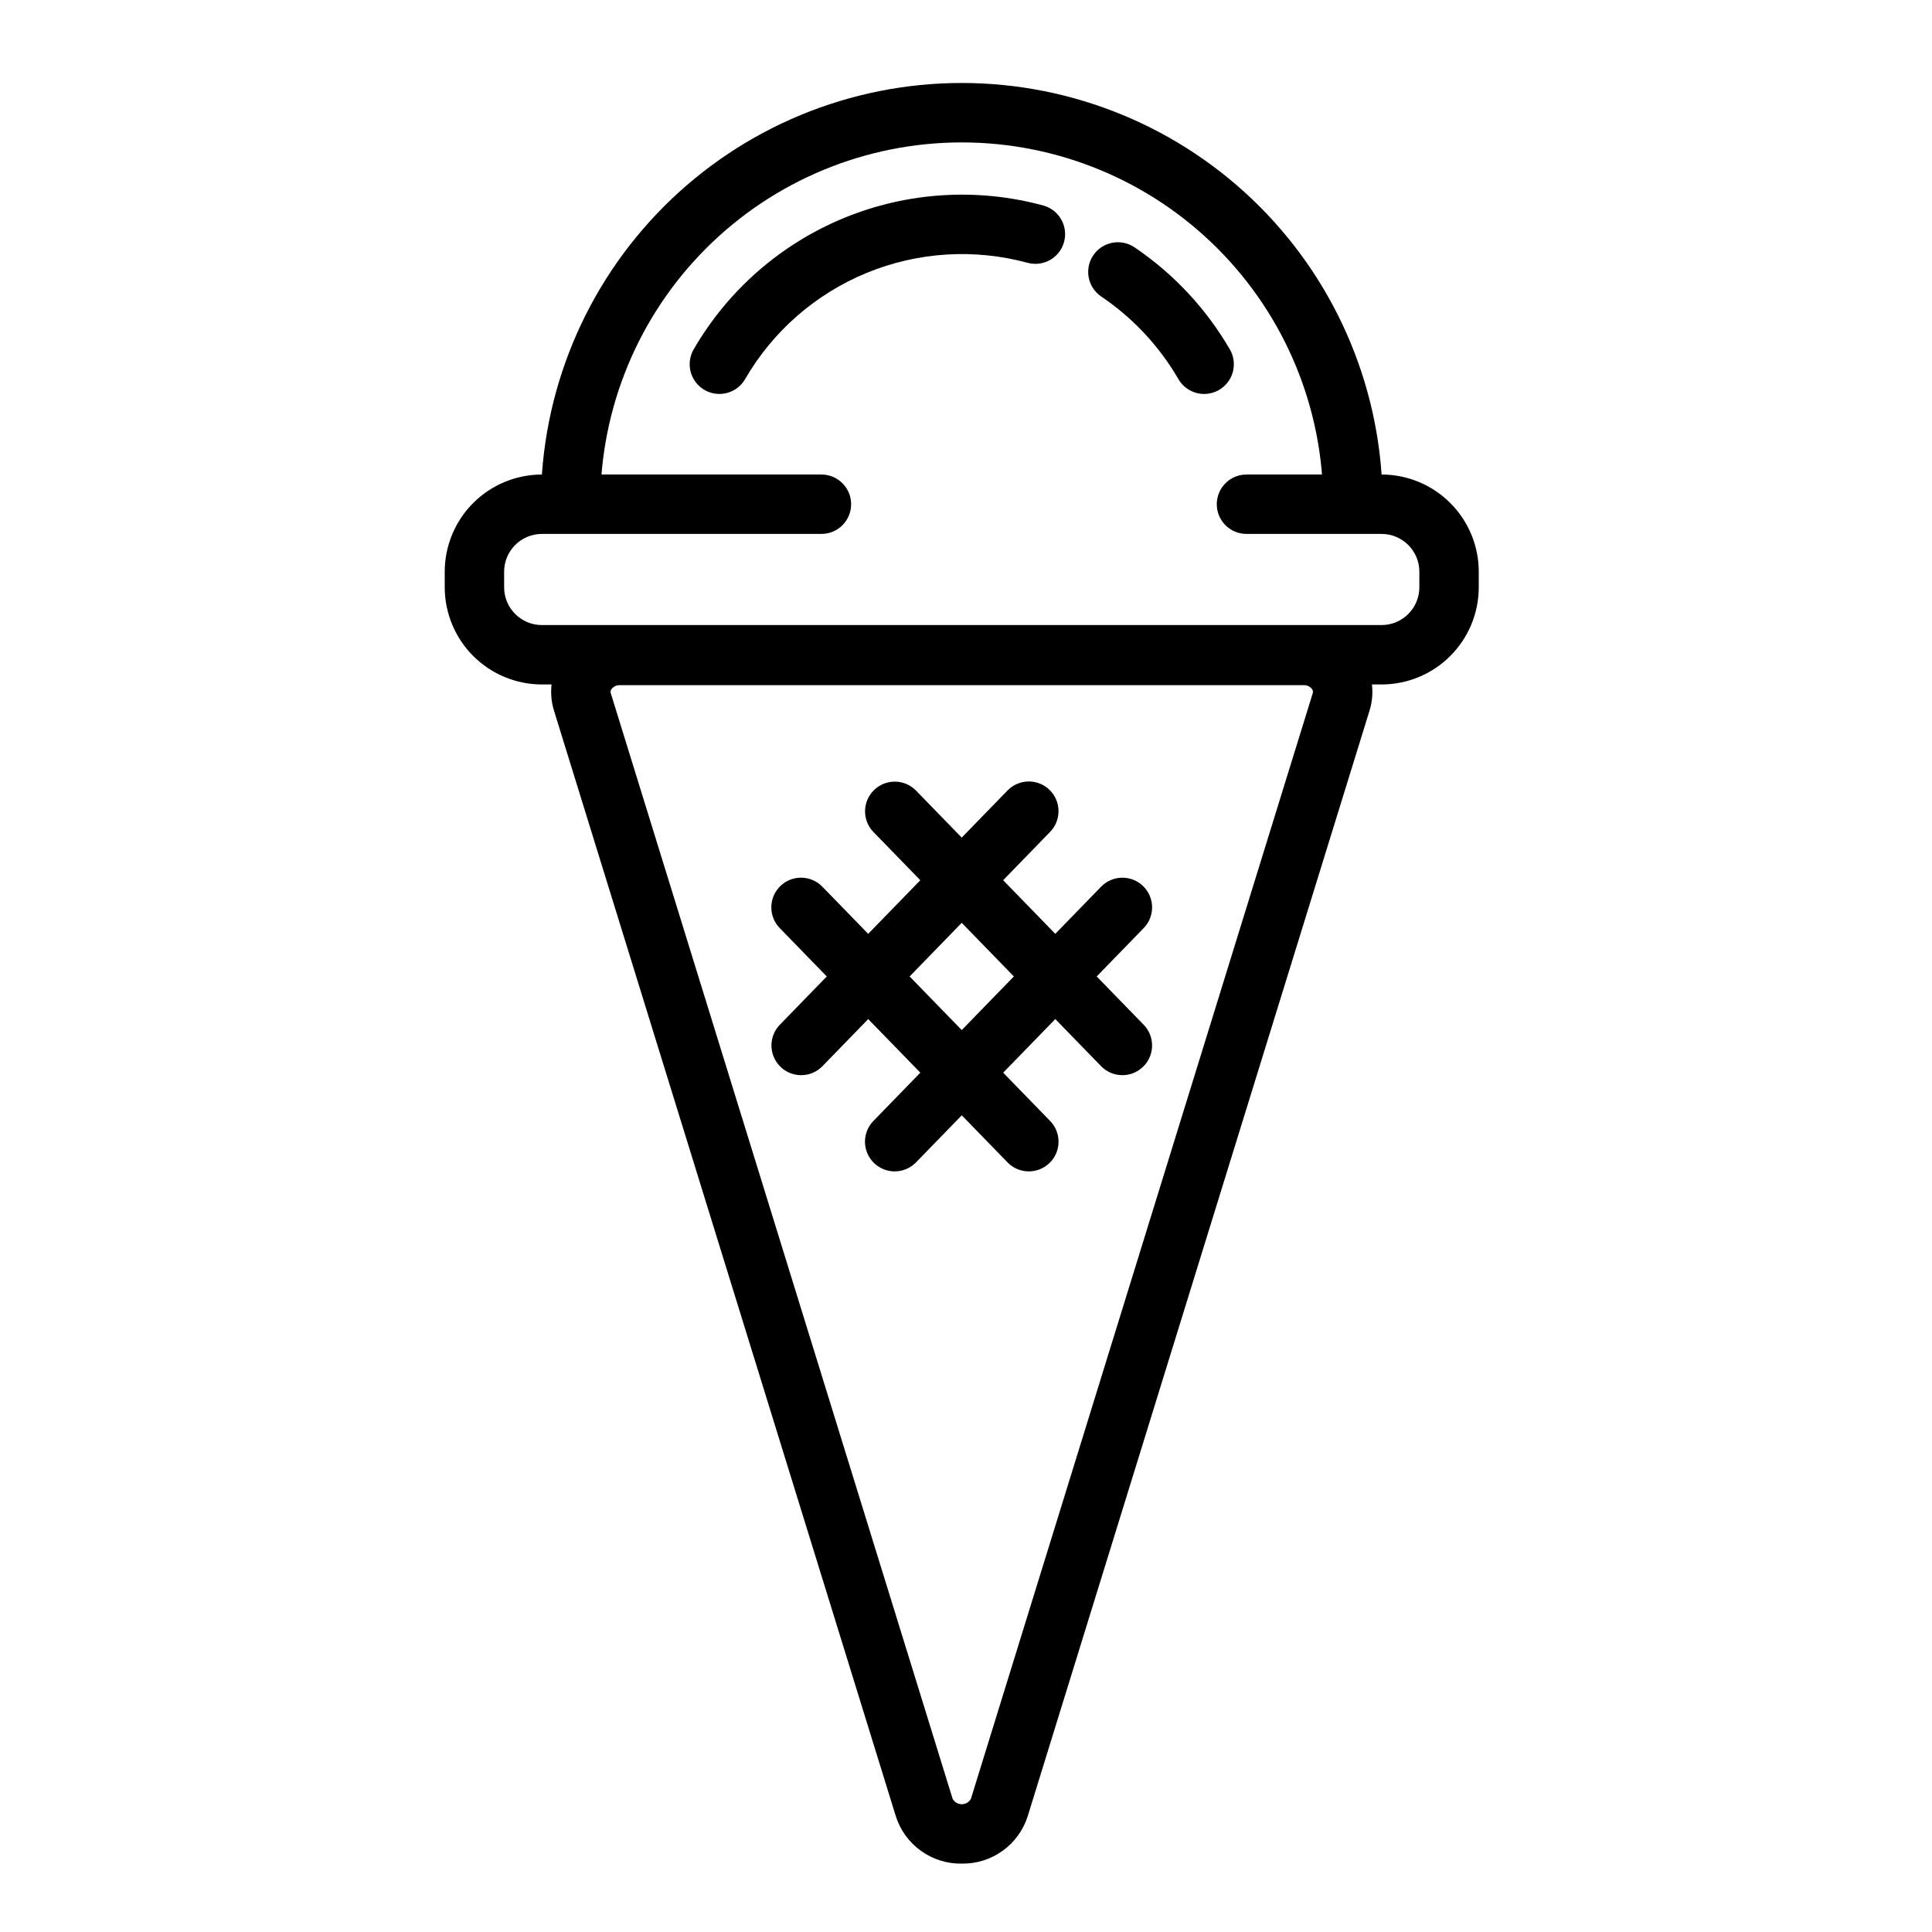
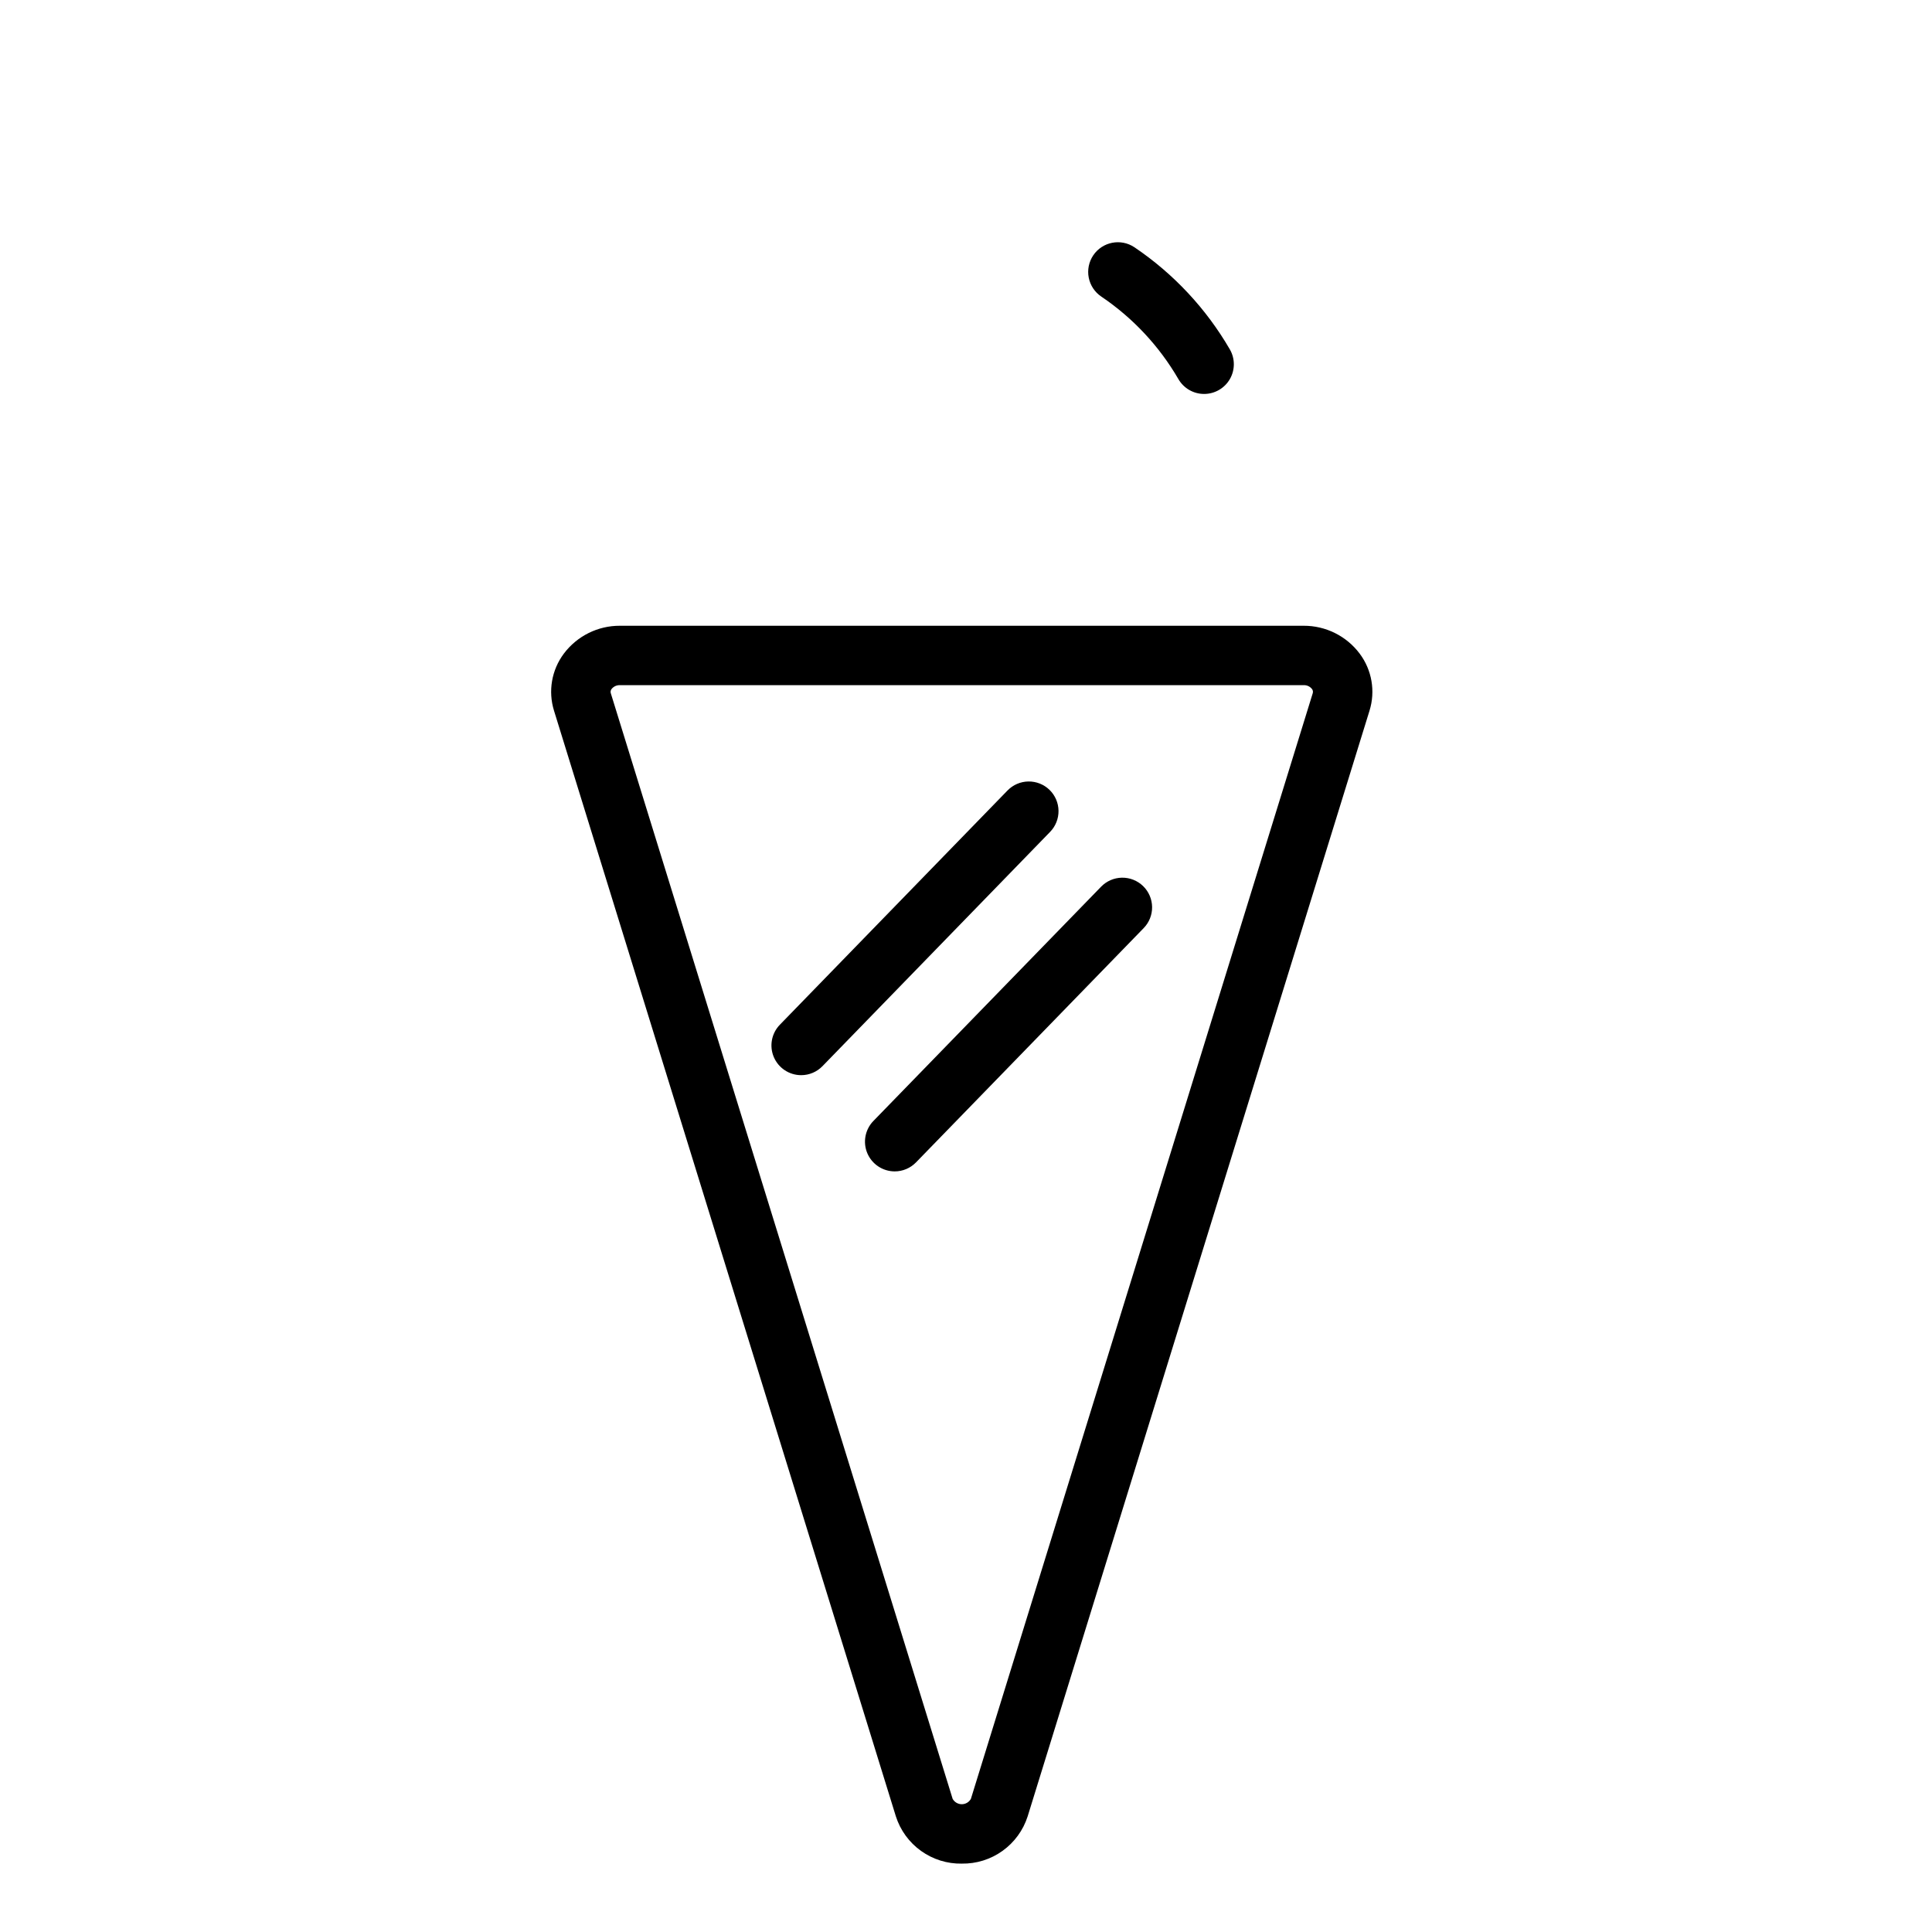
<svg xmlns="http://www.w3.org/2000/svg" fill="#000000" width="800px" height="800px" version="1.1" viewBox="144 144 512 512">
  <g>
-     <path d="m510.41 277.62h-15.742c0.023-25.422-10.059-49.809-28.027-67.789-17.965-17.984-42.344-28.09-67.766-28.09-25.418 0-49.797 10.105-67.762 28.09-17.969 17.98-28.051 42.367-28.027 67.789h-15.746c-0.023-29.598 11.719-57.992 32.637-78.926 20.918-20.938 49.301-32.703 78.898-32.703s57.98 11.766 78.902 32.703c20.918 20.934 32.656 49.328 32.633 78.926z" />
    <path d="m356.31 428.93c-3.16 0-6.016-1.895-7.246-4.809-1.234-2.914-0.602-6.281 1.602-8.551l60.332-62.078c1.453-1.5 3.445-2.359 5.531-2.391 2.09-0.031 4.106 0.77 5.606 2.223 1.496 1.457 2.356 3.449 2.383 5.539 0.027 2.09-0.777 4.106-2.234 5.598l-60.324 62.086c-1.484 1.527-3.519 2.387-5.648 2.383z" />
-     <path d="m381.1 454.43c-3.16-0.004-6.016-1.898-7.25-4.809-1.23-2.914-0.598-6.281 1.605-8.551l60.336-62.074c1.453-1.504 3.445-2.367 5.535-2.402 2.09-0.031 4.109 0.77 5.609 2.227s2.356 3.453 2.383 5.543c0.027 2.094-0.781 4.109-2.242 5.602l-60.328 62.082c-1.484 1.523-3.519 2.383-5.648 2.383z" />
-     <path d="m441.44 428.93c-2.125 0.004-4.16-0.859-5.641-2.383l-60.344-62.07c-3.008-3.117-2.93-8.082 0.176-11.105 3.109-3.023 8.074-2.965 11.109 0.129l60.344 62.07c2.203 2.266 2.84 5.637 1.609 8.551-1.234 2.914-4.09 4.809-7.254 4.809z" />
-     <path d="m416.65 454.43c-2.125 0-4.16-0.859-5.641-2.383l-60.344-62.066c-1.469-1.492-2.281-3.512-2.258-5.606s0.883-4.094 2.383-5.555c1.5-1.461 3.523-2.262 5.617-2.227s4.09 0.902 5.543 2.41l60.344 62.066c2.207 2.266 2.84 5.637 1.609 8.551-1.23 2.914-4.09 4.809-7.254 4.809z" />
-     <path d="m510.14 325.39h-222.54c-6.824-0.008-13.367-2.723-18.195-7.547-4.824-4.824-7.539-11.367-7.547-18.195v-4.156 0.004c0.008-6.828 2.723-13.371 7.547-18.195 4.828-4.828 11.371-7.539 18.195-7.547h74.086c4.348 0 7.871 3.523 7.871 7.871s-3.523 7.871-7.871 7.871h-74.086c-5.519 0.008-9.992 4.477-10 10v4.156-0.004c0.008 5.519 4.481 9.992 10 10h222.54c5.519-0.008 9.992-4.481 10.004-10v-4.156 0.004c-0.012-5.519-4.484-9.992-10.004-10h-35.809c-4.348 0-7.871-3.523-7.871-7.871s3.523-7.871 7.871-7.871h35.809c6.828 0.004 13.371 2.719 18.195 7.547 4.828 4.824 7.543 11.367 7.551 18.195v4.156-0.004c-0.008 6.828-2.723 13.371-7.551 18.195-4.824 4.828-11.367 7.539-18.195 7.547z" />
+     <path d="m381.1 454.43c-3.16-0.004-6.016-1.898-7.25-4.809-1.23-2.914-0.598-6.281 1.605-8.551l60.336-62.074c1.453-1.504 3.445-2.367 5.535-2.402 2.09-0.031 4.109 0.77 5.609 2.227s2.356 3.453 2.383 5.543c0.027 2.094-0.781 4.109-2.242 5.602l-60.328 62.082c-1.484 1.523-3.519 2.383-5.648 2.383" />
    <path d="m463.11 248.4c-2.812 0.004-5.414-1.496-6.82-3.93-5.074-8.742-12.062-16.219-20.441-21.879-1.73-1.168-2.926-2.973-3.324-5.019-0.402-2.051 0.031-4.172 1.195-5.906 2.43-3.602 7.32-4.555 10.926-2.129 10.355 6.992 18.996 16.238 25.27 27.047 1.41 2.434 1.414 5.434 0.012 7.871-1.406 2.441-4.004 3.941-6.816 3.945z" />
-     <path d="m334.64 248.4c-2.816-0.004-5.414-1.508-6.816-3.945-1.406-2.438-1.402-5.438 0.008-7.871 9.082-15.688 23.094-27.934 39.859-34.828 16.766-6.891 35.34-8.047 52.828-3.285 4.164 1.172 6.606 5.477 5.469 9.648s-5.422 6.644-9.605 5.543c-14.137-3.848-29.148-2.914-42.703 2.656-13.551 5.574-24.879 15.469-32.219 28.152-1.406 2.434-4.008 3.93-6.82 3.93z" />
    <path d="m398.88 637.88c-3.871 0.066-7.656-1.117-10.805-3.375-3.144-2.254-5.481-5.461-6.66-9.148l-90.59-293c-1.613-5.172-0.645-10.805 2.602-15.141 3.512-4.672 9.02-7.41 14.863-7.383h181.18c5.844-0.027 11.352 2.711 14.859 7.383 3.246 4.336 4.215 9.969 2.602 15.137l-90.59 293c-1.18 3.688-3.516 6.894-6.66 9.148-3.144 2.258-6.93 3.438-10.801 3.375zm-90.59-312.3c-0.848-0.039-1.664 0.328-2.195 0.988-0.27 0.316-0.355 0.75-0.227 1.145l90.59 293c0.488 0.879 1.418 1.422 2.422 1.422s1.93-0.543 2.418-1.422l90.594-293.01v0.004c0.125-0.398 0.039-0.832-0.23-1.148-0.531-0.656-1.344-1.023-2.191-0.984z" />
  </g>
</svg>